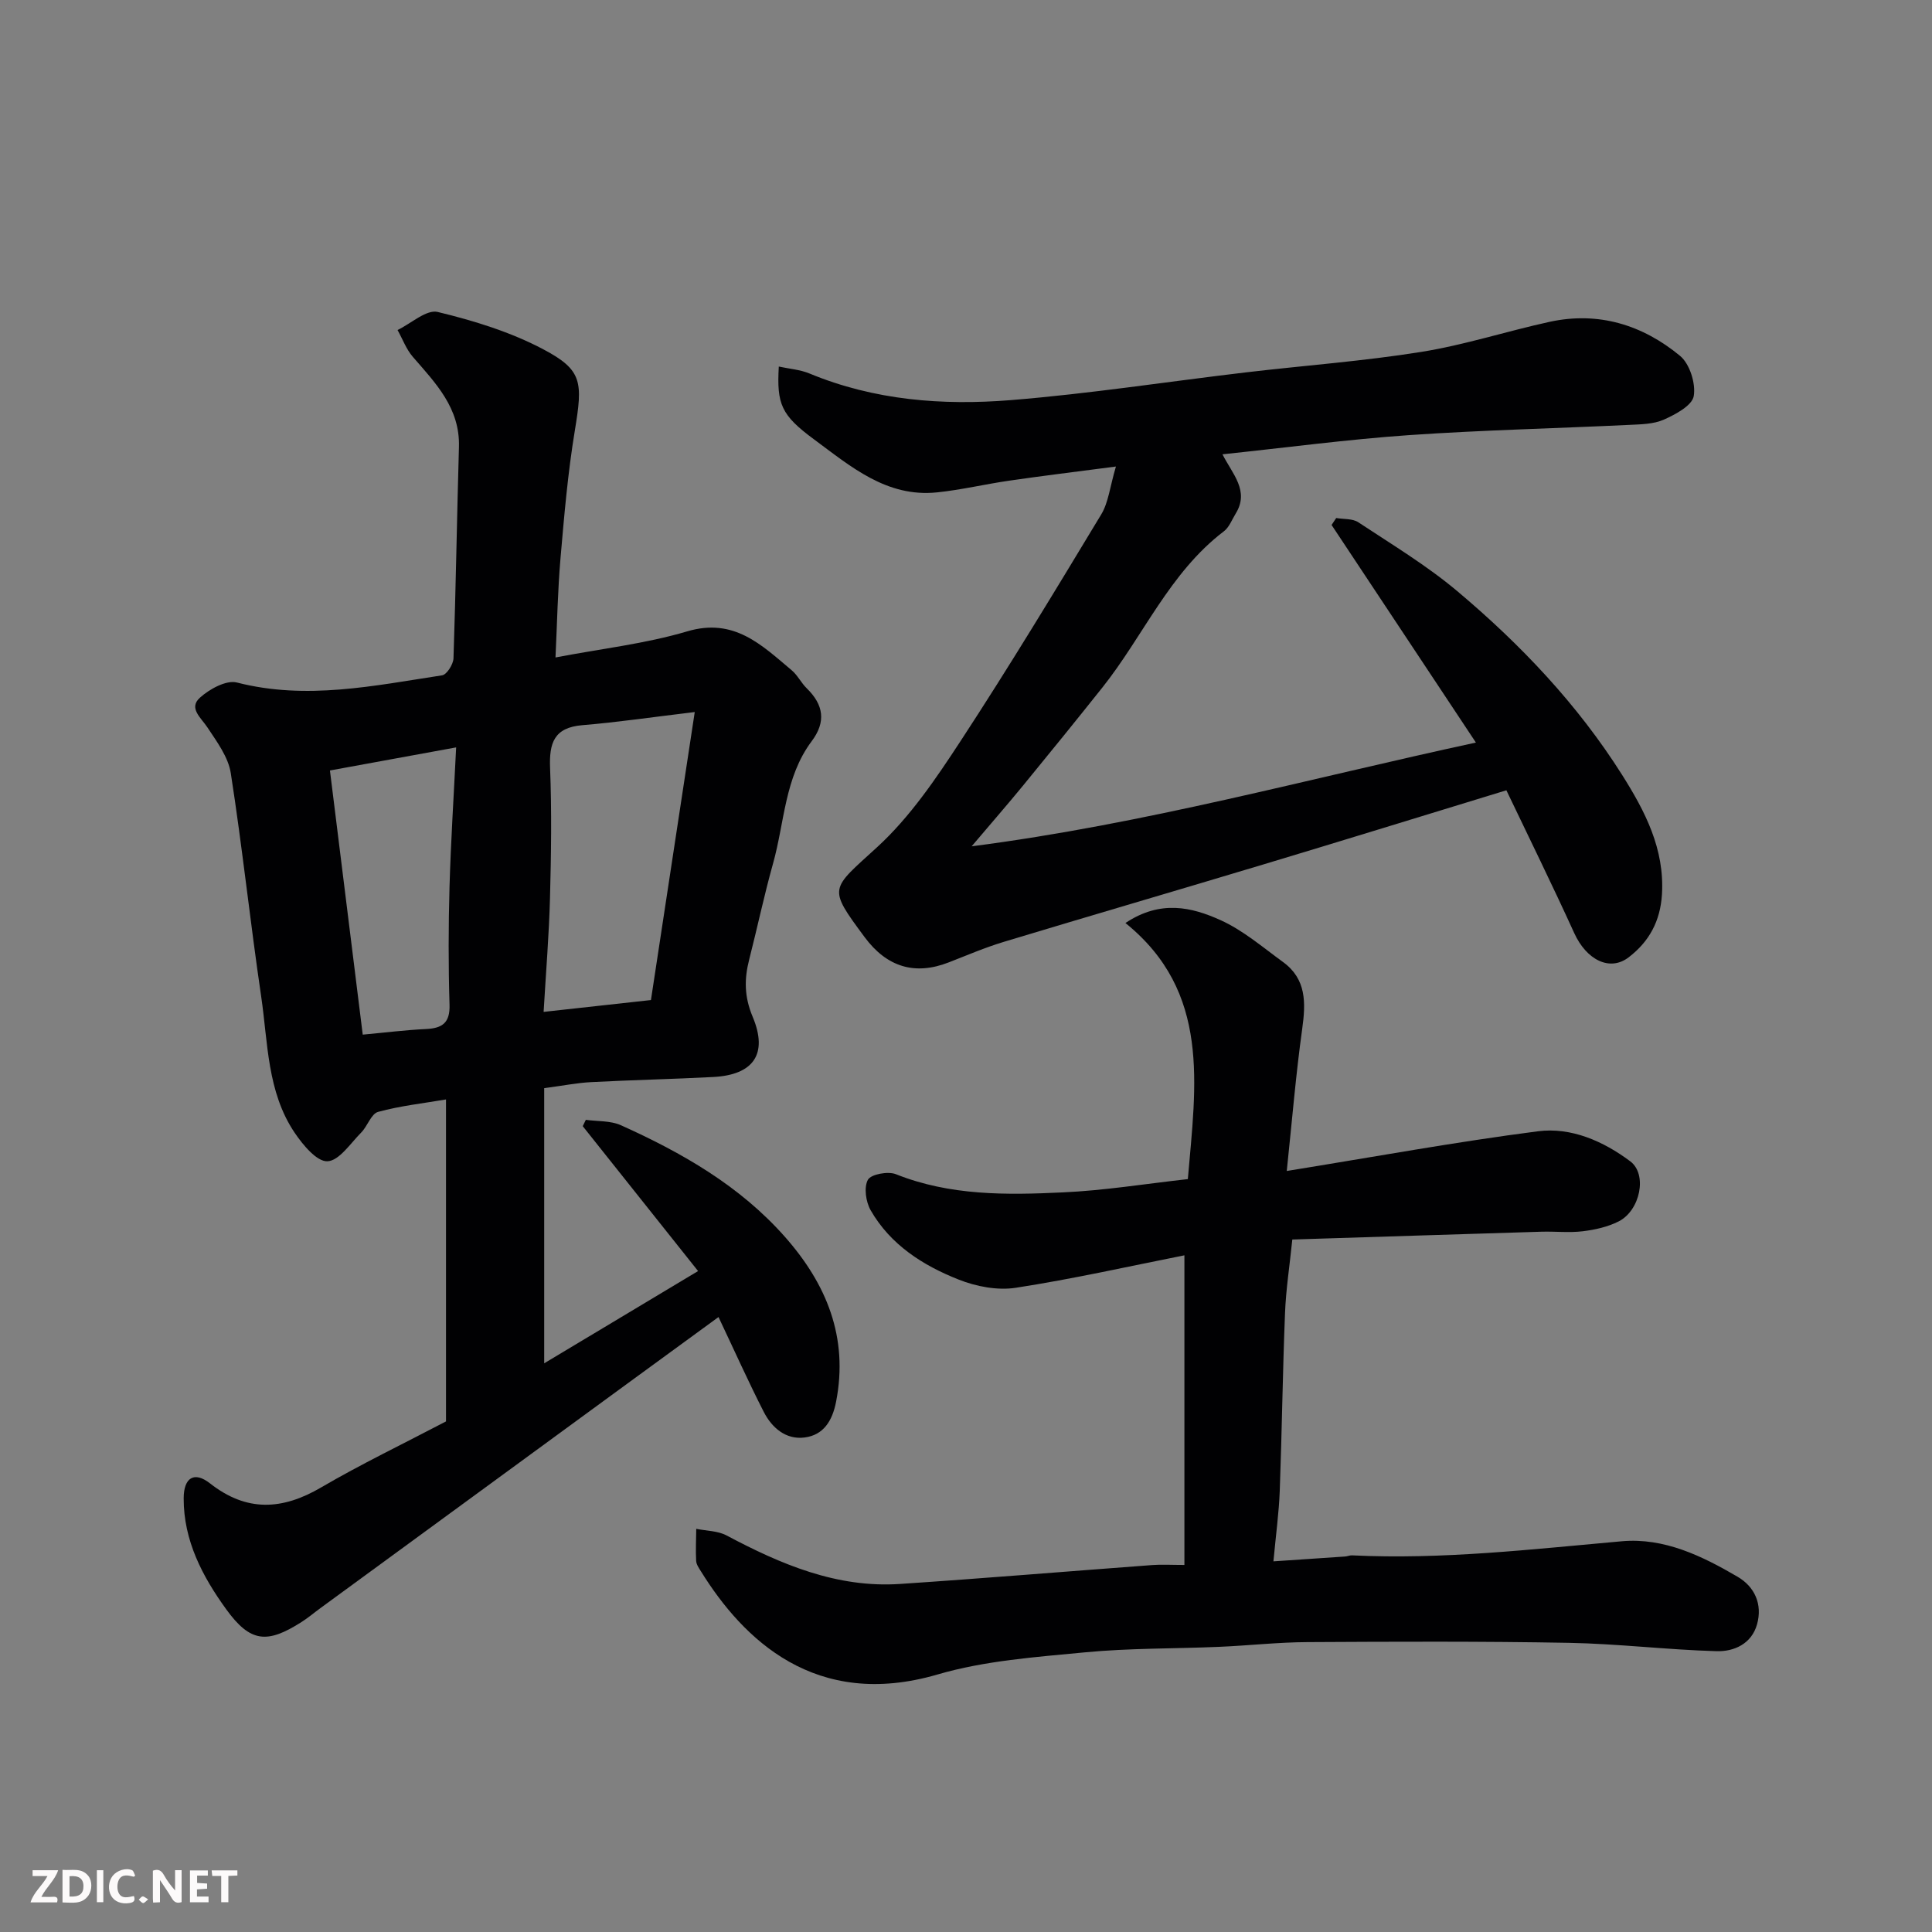
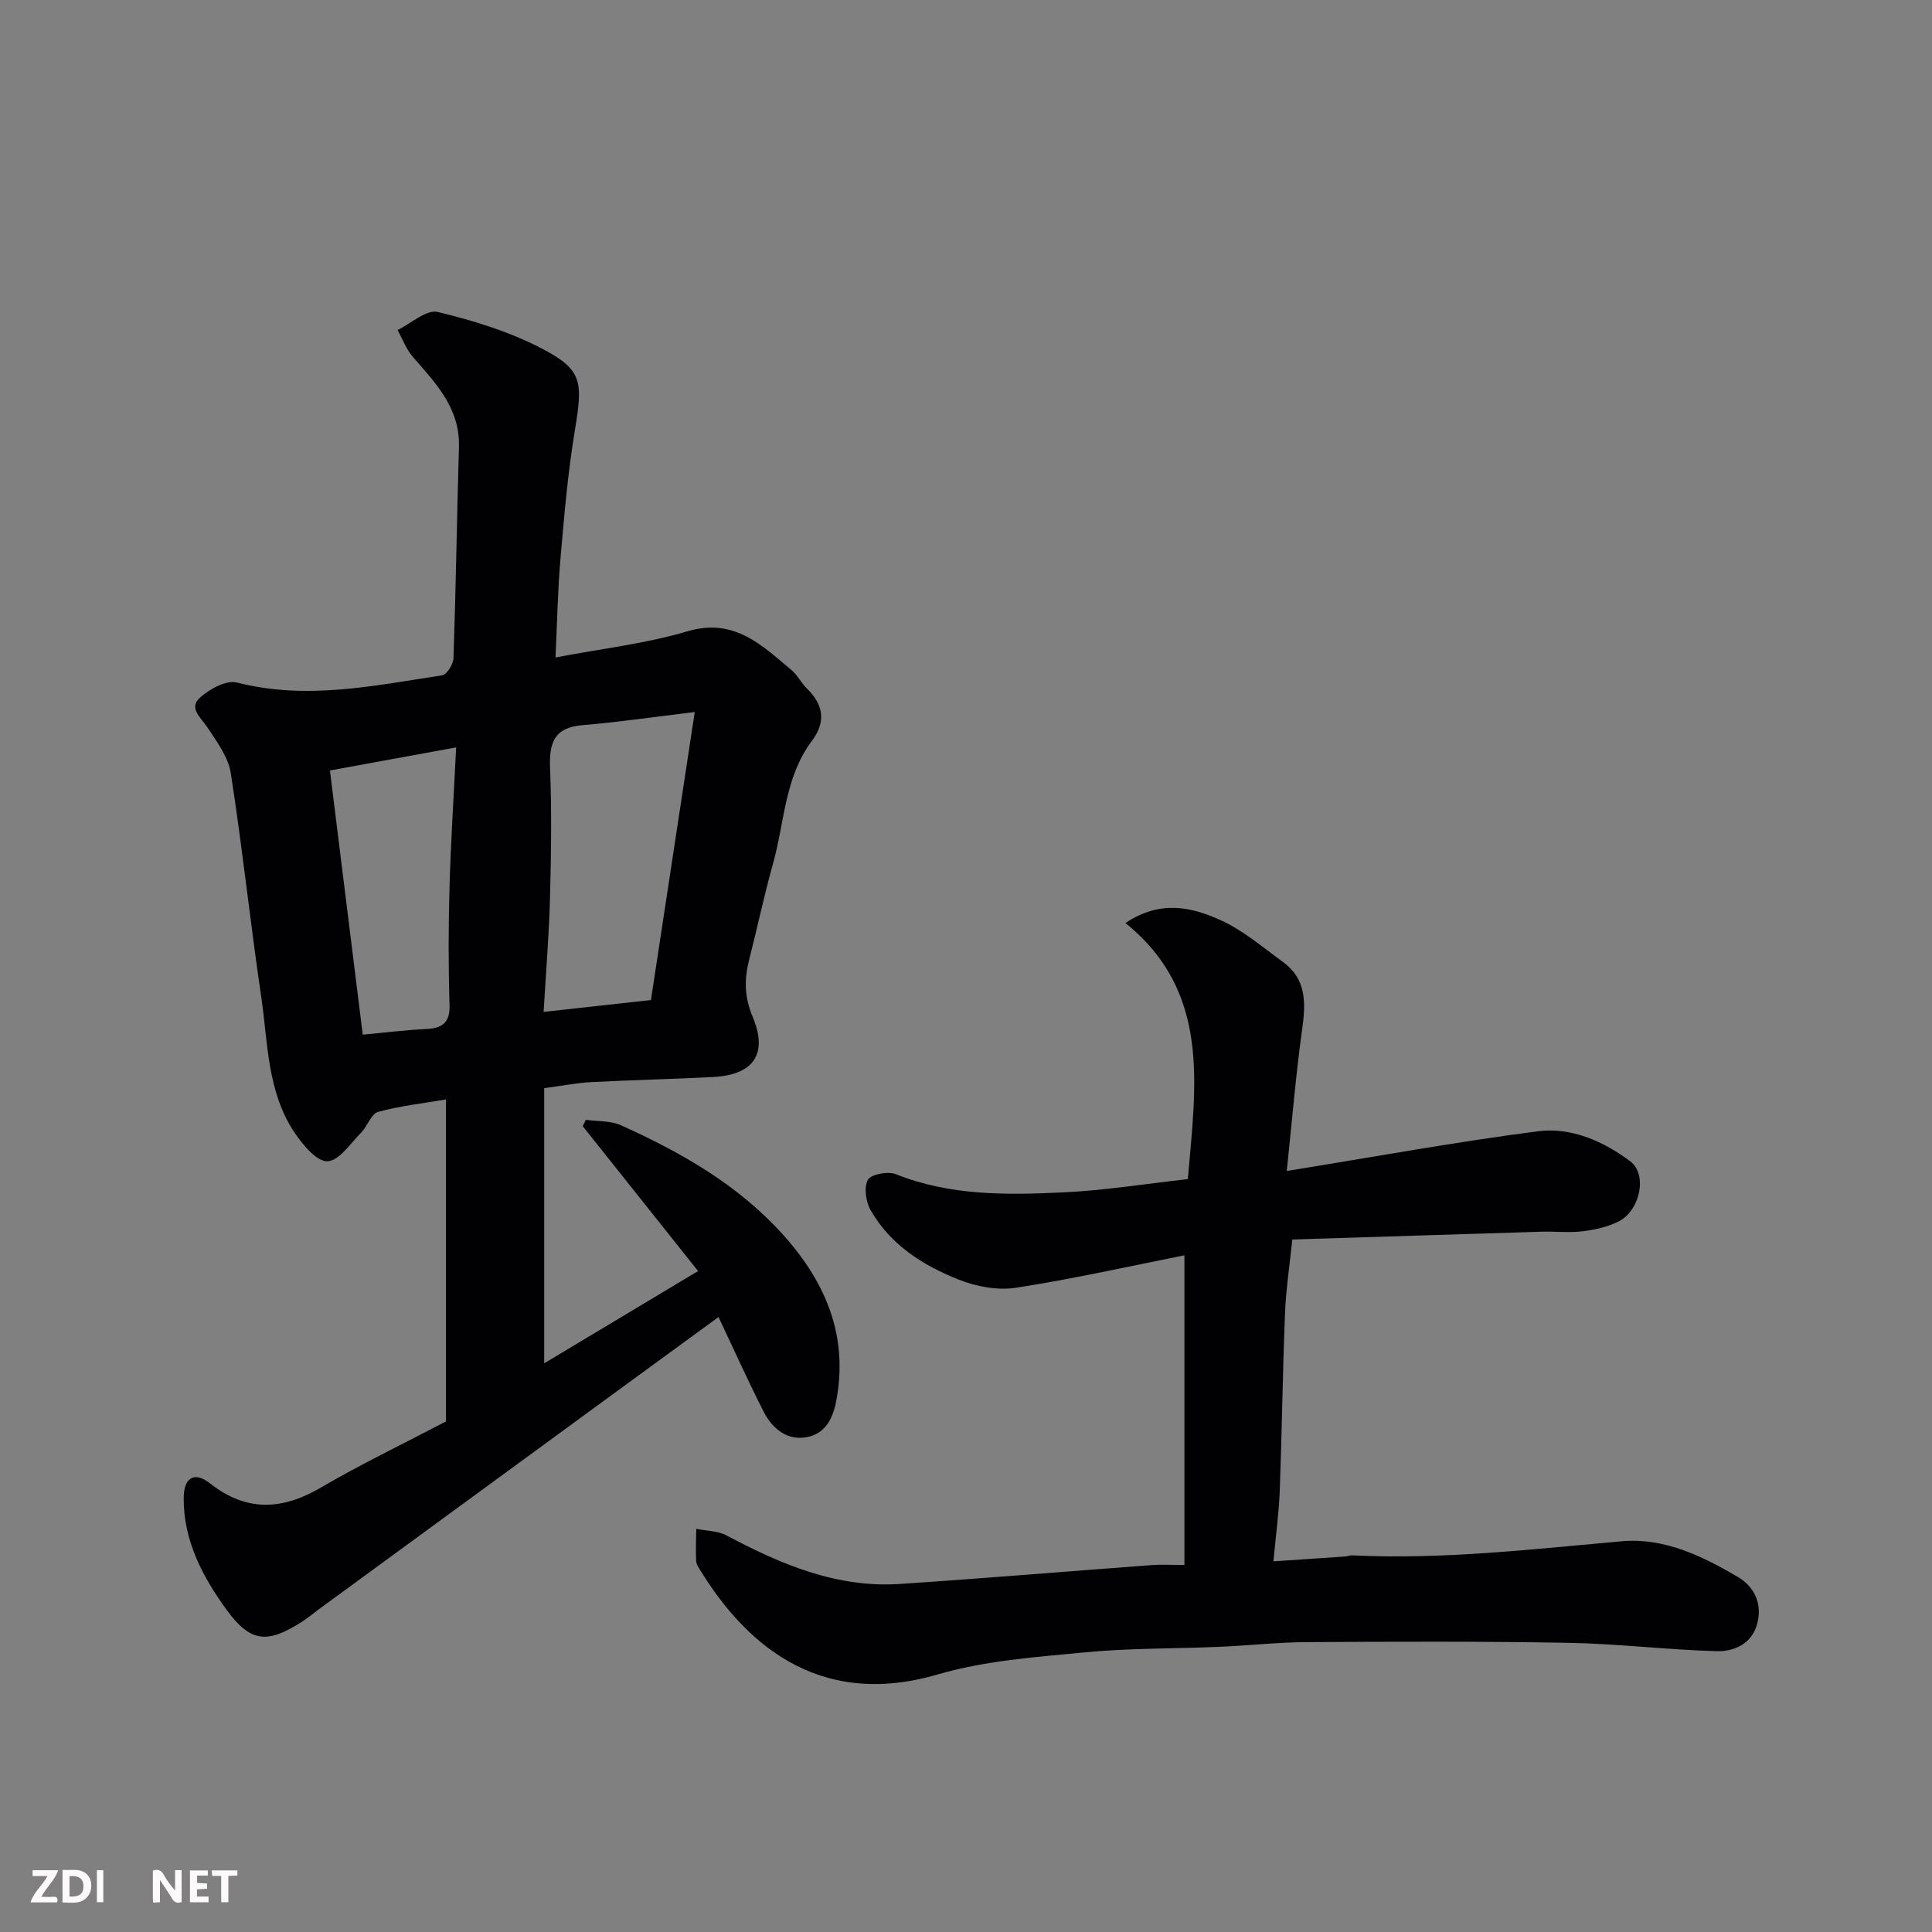
<svg xmlns="http://www.w3.org/2000/svg" enable-background="new 0 0 400 400" viewBox="0 0 400 400">
  <rect x="0" y="0" width="400" height="400" fill="#808080" stroke="none" />
  <path d="m112.67 225.29v56.97c10.51-6.3 20.91-12.53 31.86-19.1-8.09-10.17-15.99-20.09-23.88-30 .21-.44.42-.87.64-1.31 2.44.34 5.11.15 7.27 1.12 12.64 5.69 24.61 12.54 33.93 23.08 8.6 9.73 13.22 20.8 10.61 34.17-.78 4-2.63 6.91-6.54 7.4-3.87.49-6.77-2.03-8.45-5.34-3.18-6.23-6.04-12.62-9.35-19.6-6.32 4.61-12.32 8.98-18.3 13.36-21.37 15.62-42.73 31.25-64.09 46.88-1.32.96-2.57 2.03-3.94 2.9-7.14 4.55-10.61 4.26-15.62-2.67-4.89-6.76-8.81-14.19-8.78-22.94.01-4.29 2.18-5.66 5.45-3.09 7.6 5.96 14.96 5.55 23.02.83 8.18-4.79 16.76-8.9 25.84-13.66 0-21.67 0-43.71 0-66.66-4.62.79-9.43 1.31-14.05 2.57-1.44.39-2.19 2.94-3.49 4.26-2.23 2.25-4.59 5.87-7.01 5.97-2.21.09-5.08-3.39-6.78-5.9-5.73-8.49-5.52-18.64-6.94-28.25-2.27-15.38-3.9-30.86-6.29-46.22-.52-3.33-2.88-6.5-4.83-9.45-1.34-2.03-3.96-4-1.56-6.16 1.98-1.79 5.47-3.71 7.67-3.14 14.38 3.69 28.4.65 42.47-1.49.97-.15 2.31-2.27 2.36-3.51.49-14.59.71-29.19 1.13-43.79.23-8.03-4.81-13.18-9.54-18.63-1.37-1.58-2.13-3.69-3.17-5.56 2.8-1.35 5.98-4.31 8.32-3.74 7.5 1.81 15.1 4.15 21.89 7.75 8.11 4.29 8.14 6.78 6.49 16.82-1.44 8.72-2.2 17.56-2.96 26.37-.58 6.7-.7 13.45-1.04 20.59 9.45-1.81 18.59-2.83 27.26-5.4 9.72-2.89 15.41 2.82 21.64 8.05 1.23 1.03 1.97 2.63 3.14 3.76 3.47 3.4 4.01 6.92 1 10.93-5.61 7.49-5.61 16.8-8 25.32-1.84 6.57-3.25 13.27-4.94 19.89-1.04 4.05-1.02 7.7.72 11.84 3.24 7.72.16 12.03-8.13 12.47-8.42.44-16.86.62-25.28 1.06-2.95.15-5.86.74-9.75 1.25zm31.17-77.87c-8.73 1.04-15.98 2.12-23.27 2.72-5.88.49-6.89 3.71-6.68 8.89.35 8.96.22 17.96-.02 26.93-.2 7.53-.82 15.05-1.32 23.54 8.11-.89 15.17-1.67 22.22-2.45 3.02-19.82 5.94-38.99 9.07-59.63zm-75.53 12.1c2.26 18.21 4.49 36.17 6.79 54.69 4.68-.43 8.88-.96 13.09-1.16 3.38-.16 5-1.27 4.88-5.04-.25-8.15-.23-16.31 0-24.46.27-9.39.88-18.76 1.37-28.81-8.92 1.63-16.88 3.08-26.13 4.78z" fill="#010103" />
-   <path d="m305.57 153.74c-10.19-15.36-20.04-30.21-29.88-45.05.32-.48.64-.96.96-1.44 1.54.27 3.38.09 4.57.88 6.94 4.59 14.14 8.92 20.48 14.25 13.14 11.05 24.94 23.48 34.15 38.07 4.72 7.48 8.81 15.29 8.24 24.72-.34 5.56-2.66 9.79-6.89 13.03-3.92 3.01-8.75.53-11.28-5.03-4.51-9.91-9.32-19.67-14.04-29.55-17.32 5.29-33.77 10.38-50.27 15.34-17.9 5.39-35.85 10.62-53.75 16.03-3.88 1.17-7.64 2.78-11.43 4.26-6.99 2.73-12.81 1-17.43-5.24-7.69-10.39-7.09-9.74 2.61-18.62 6.78-6.21 12.16-14.16 17.25-21.94 10.08-15.4 19.61-31.17 29.13-46.93 1.51-2.49 1.8-5.72 3.05-9.93-8.26 1.08-15.16 1.92-22.04 2.92-5.01.72-9.95 1.91-14.98 2.43-10.45 1.09-17.88-5.36-25.48-10.97-6.82-5.03-7.74-7.28-7.3-15.08 2.2.48 4.42.63 6.36 1.44 13.42 5.56 27.54 6.65 41.69 5.51 16.31-1.32 32.53-3.84 48.8-5.76 12.05-1.42 24.18-2.3 36.15-4.22 8.97-1.43 17.7-4.29 26.6-6.23 10.11-2.2 19.24.64 26.99 7.04 2.01 1.66 3.29 5.73 2.84 8.34-.34 1.96-3.77 3.79-6.19 4.87-2.14.95-4.77.97-7.2 1.09-15.19.73-30.41 1.07-45.59 2.12-12.75.89-25.44 2.59-38.59 3.97 2.03 4.05 5.66 7.57 2.72 12.3-.77 1.25-1.33 2.81-2.43 3.64-11.26 8.57-16.66 21.67-25.16 32.35-5.41 6.79-10.88 13.54-16.38 20.25-3.2 3.9-6.51 7.7-10.68 12.62 36.03-4.66 69.54-13.96 104.4-21.48z" fill="#010103" />
  <path d="m245.93 244.12c1.67-19.61 4.75-38.74-12.92-53.02 7.29-4.86 13.75-3.27 19.66-.61 4.68 2.11 8.75 5.62 12.97 8.69 4.85 3.53 4.72 8.44 3.97 13.82-1.31 9.41-2.09 18.89-3.2 29.44 18.01-2.91 34.95-6.02 52-8.22 6.89-.89 13.55 2.05 19.12 6.22 3.59 2.69 2.06 10.17-2.39 12.43-2.26 1.15-4.91 1.74-7.45 2.05-2.79.34-5.66.01-8.49.09-17.19.52-34.37 1.08-51.64 1.62-.56 5.48-1.32 10.34-1.51 15.22-.49 12.26-.64 24.53-1.09 36.79-.17 4.56-.8 9.11-1.31 14.62 5.41-.36 10.12-.67 14.82-1 .49-.03.97-.26 1.45-.24 18.73.91 37.28-1.27 55.88-2.92 8.74-.77 16.59 3.04 23.95 7.35 3.53 2.06 5.19 5.69 4.03 9.84-1.13 4.05-4.76 5.67-8.37 5.57-10.21-.29-20.4-1.54-30.61-1.73-18.03-.33-36.06-.25-54.09-.15-6.1.03-12.2.72-18.3.98-9.26.4-18.57.25-27.79 1.14-10.23.98-20.72 1.72-30.5 4.58-25.32 7.4-40.27-7.3-48.97-21.31-.43-.69-.98-1.45-1.02-2.21-.12-2.2 0-4.42.02-6.63 2.11.43 4.46.4 6.28 1.37 11.26 5.98 22.82 10.91 35.91 10.04 17.41-1.16 34.8-2.62 52.21-3.91 1.96-.15 3.94-.02 6.67-.02 0-21.43 0-42.45 0-64.11-11.4 2.26-23.1 4.9-34.91 6.72-3.8.59-8.22-.26-11.86-1.71-7.38-2.92-14.1-7.2-18.19-14.34-1-1.74-1.43-4.75-.57-6.31.63-1.15 4.16-1.8 5.78-1.16 11.22 4.48 22.92 4.33 34.59 3.77 8.49-.38 16.92-1.75 25.87-2.75z" fill="#010103" />
  <g fill="#fcfafa">
    <path d="m37.59 393.81c-.92.31-1.52.05-2-.78-.7-1.2-1.52-2.34-2.47-3.78v4.59c-.55.03-.95.05-1.41.07-.03-.37-.06-.64-.06-.91 0-1.91 0-3.81 0-5.7 1.13-.41 1.77-.03 2.29.91.62 1.11 1.38 2.14 2.31 3.19v-4.2h1.35v6.61z" />
    <path d="m12.94 393.88v-6.75c1.9.19 3.93-.54 5.37 1.29.8 1.01.78 2.88.03 3.97-1.37 1.97-3.4 1.51-5.4 1.49m1.45-1.22c2.04.12 2.92-.58 2.89-2.21-.03-1.51-.98-2.19-2.89-2z" />
    <path d="m11.81 393.87h-5.49c.68-2.18 2.47-3.48 3.51-5.45h-3.08v-1.21h5.29c-.71 2.13-2.44 3.48-3.47 5.51.86 0 1.63.04 2.39-.01.79-.05 1.14.21.85 1.16" />
    <path d="m39.33 393.86v-6.61h3.7v1.07h-2.22v1.52c.68.04 1.34.09 2.07.13v1.07c-.72.05-1.38.09-2.1.14v1.48h2.4v1.19h-3.84z" />
-     <path d="m27.71 388.56c-1.15-.3-2.46-.61-3.1.64-.37.73-.41 1.93-.06 2.67.63 1.35 1.99.93 3.17.68.35.94-.01 1.32-.93 1.46-1.62.25-3.05-.27-3.76-1.48-.73-1.24-.6-3.03.31-4.17.88-1.11 2.71-1.7 4-1.16.32.13.44.74.65 1.12-.1.08-.19.16-.28.24" />
    <path d="m49.15 387.24v1.07c-.59.02-1.17.05-1.87.08v5.44h-1.48v-5.44h-1.85c-.05-.4-.08-.73-.13-1.15z" />
    <path d="m20.06 387.21h1.33v6.62h-1.33z" />
-     <path d="m30.68 393.25c-.49.38-.8.79-1.05.76-.32-.05-.6-.45-.9-.7.26-.24.51-.64.8-.67.29-.04.62.3 1.15.61" />
  </g>
</svg>